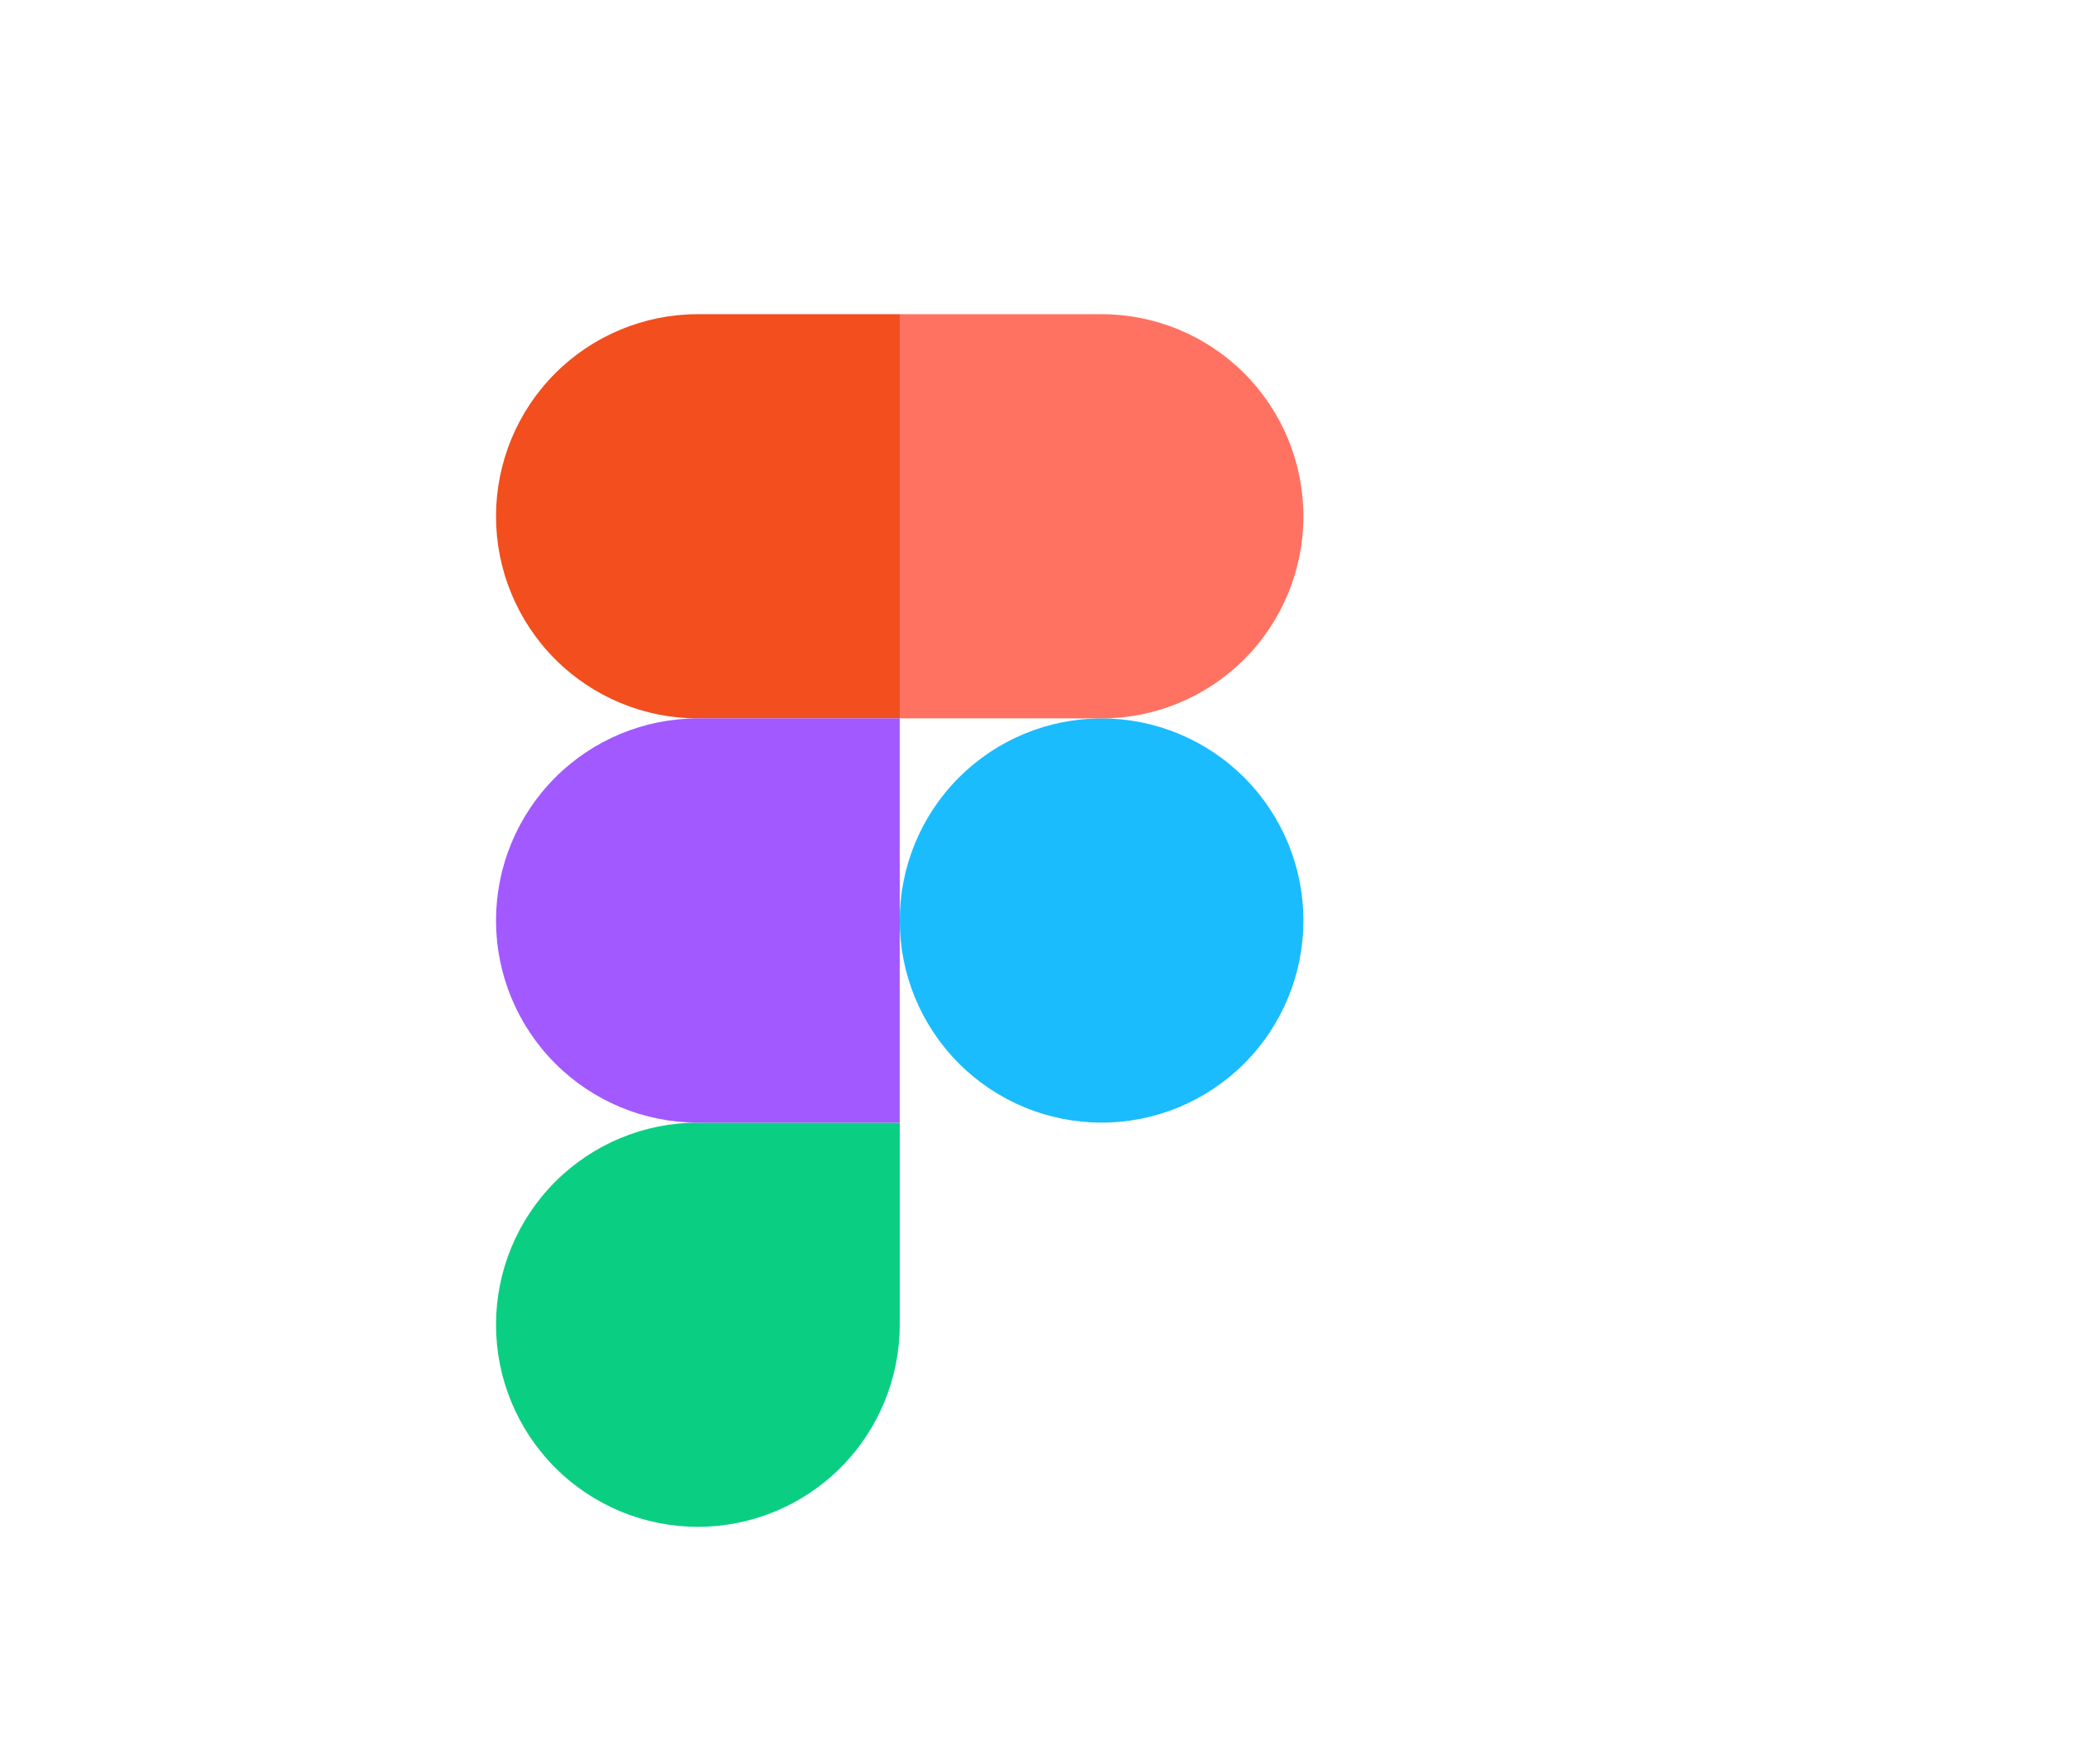
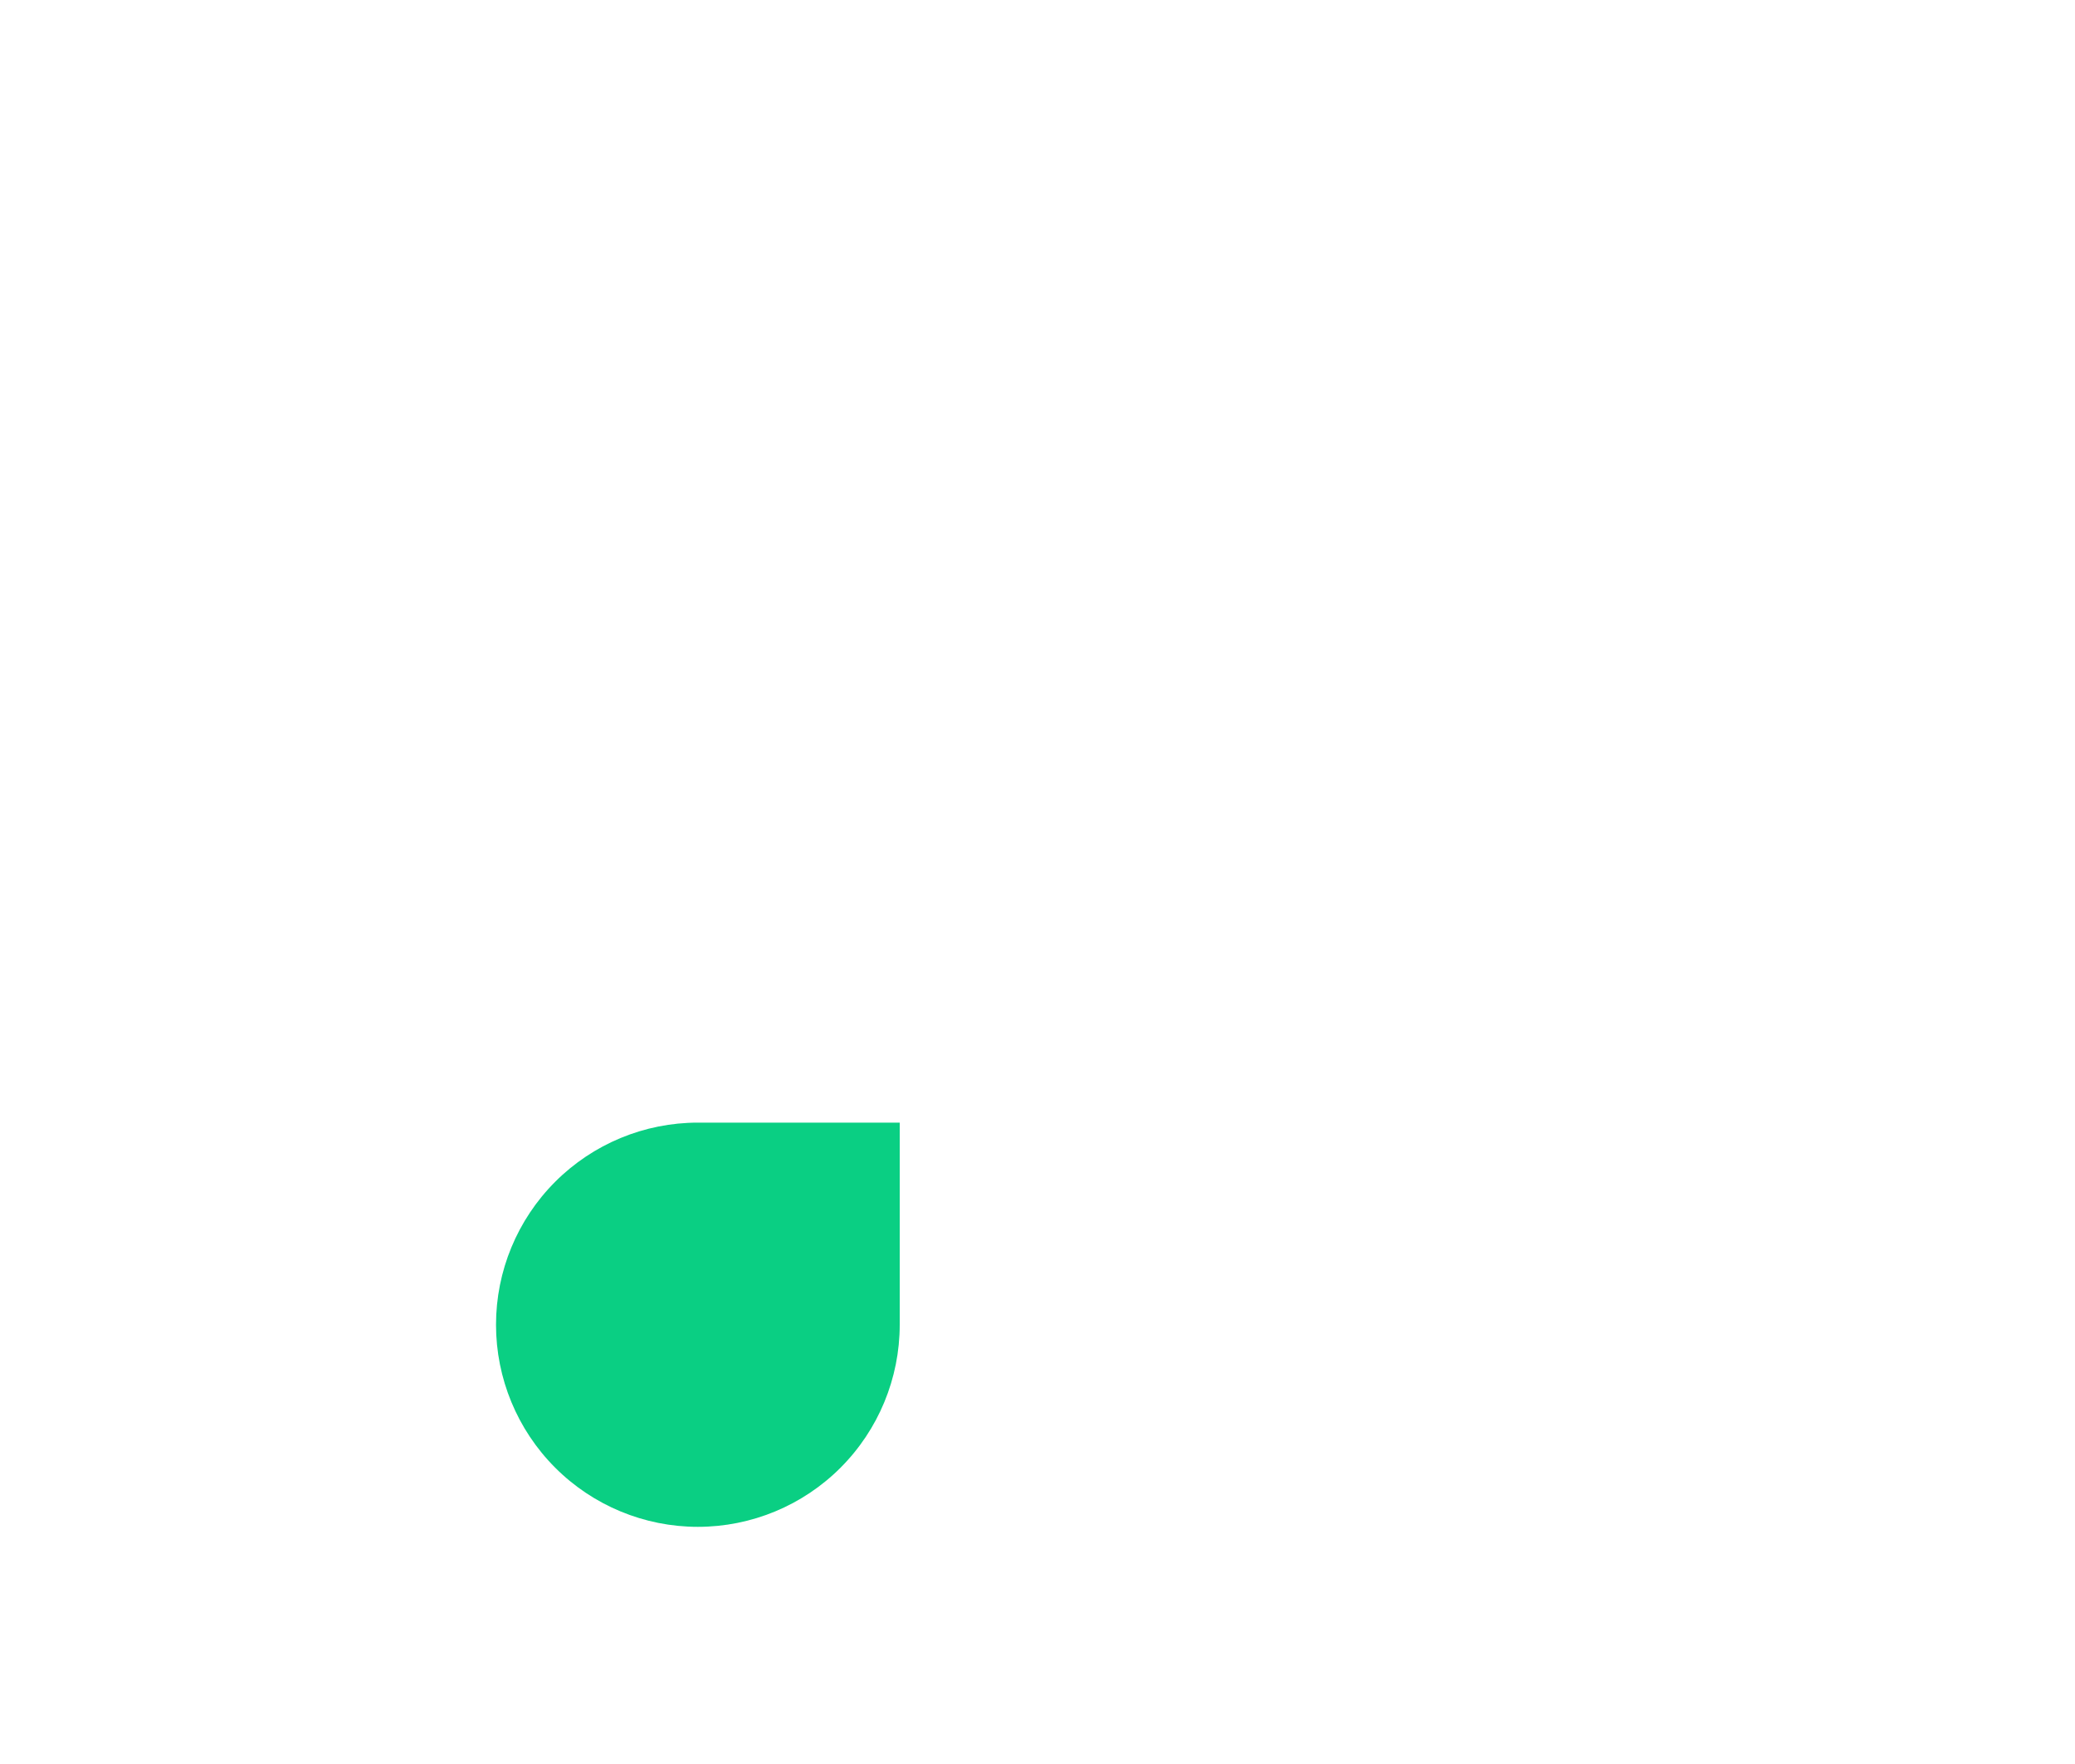
<svg xmlns="http://www.w3.org/2000/svg" width="753" height="640" viewBox="0 0 753 640" fill="none">
  <g filter="url(#filter0_d_220_573)">
    <g filter="url(#filter1_d_220_573)">
-       <path d="M376.5 320C376.5 300.551 384.217 281.898 397.954 268.146C411.691 254.393 430.323 246.667 449.75 246.667C469.177 246.667 487.809 254.393 501.546 268.146C515.283 281.898 523 300.551 523 320C523 339.449 515.283 358.102 501.546 371.855C487.809 385.607 469.177 393.333 449.75 393.333C430.323 393.333 411.691 385.607 397.954 371.855C384.217 358.102 376.5 339.449 376.5 320V320Z" fill="#1ABCFE" />
-     </g>
+       </g>
    <g filter="url(#filter2_d_220_573)">
      <path d="M230 466.667C230 447.217 237.717 428.565 251.454 414.812C265.191 401.059 283.823 393.333 303.25 393.333H376.5V466.667C376.5 486.116 368.783 504.768 355.046 518.521C341.309 532.274 322.677 540 303.25 540C283.823 540 265.191 532.274 251.454 518.521C237.717 504.768 230 486.116 230 466.667V466.667Z" fill="#0ACF83" />
    </g>
    <g filter="url(#filter3_d_220_573)">
-       <path d="M376.5 100V246.667H449.75C469.177 246.667 487.809 238.94 501.546 225.188C515.283 211.435 523 192.783 523 173.333C523 153.884 515.283 135.232 501.546 121.479C487.809 107.726 469.177 100 449.75 100H376.5Z" fill="#FF7262" />
-     </g>
+       </g>
    <g filter="url(#filter4_d_220_573)">
-       <path d="M230 173.333C230 192.783 237.717 211.435 251.454 225.188C265.191 238.94 283.823 246.667 303.25 246.667H376.5V100H303.25C283.823 100 265.191 107.726 251.454 121.479C237.717 135.232 230 153.884 230 173.333V173.333Z" fill="#F24E1E" />
-     </g>
+       </g>
    <g filter="url(#filter5_d_220_573)">
-       <path d="M230 320C230 339.449 237.717 358.102 251.454 371.855C265.191 385.607 283.823 393.333 303.25 393.333H376.5V246.667H303.25C283.823 246.667 265.191 254.393 251.454 268.146C237.717 281.898 230 300.551 230 320V320Z" fill="#A259FF" />
-     </g>
+       </g>
  </g>
  <defs>
    <filter id="filter0_d_220_573" x="-4" y="0" width="761" height="648" filterUnits="userSpaceOnUse" color-interpolation-filters="sRGB">
      <feFlood flood-opacity="0" result="BackgroundImageFix" />
      <feColorMatrix in="SourceAlpha" type="matrix" values="0 0 0 0 0 0 0 0 0 0 0 0 0 0 0 0 0 0 127 0" result="hardAlpha" />
      <feOffset dy="4" />
      <feGaussianBlur stdDeviation="2" />
      <feComposite in2="hardAlpha" operator="out" />
      <feColorMatrix type="matrix" values="0 0 0 0 0 0 0 0 0 0 0 0 0 0 0 0 0 0 0.25 0" />
      <feBlend mode="normal" in2="BackgroundImageFix" result="effect1_dropShadow_220_573" />
      <feBlend mode="normal" in="SourceGraphic" in2="effect1_dropShadow_220_573" result="shape" />
    </filter>
    <filter id="filter1_d_220_573" x="256.5" y="186.667" width="286.5" height="286.667" filterUnits="userSpaceOnUse" color-interpolation-filters="sRGB">
      <feFlood flood-opacity="0" result="BackgroundImageFix" />
      <feColorMatrix in="SourceAlpha" type="matrix" values="0 0 0 0 0 0 0 0 0 0 0 0 0 0 0 0 0 0 127 0" result="hardAlpha" />
      <feOffset dx="-50" dy="10" />
      <feGaussianBlur stdDeviation="35" />
      <feComposite in2="hardAlpha" operator="out" />
      <feColorMatrix type="matrix" values="0 0 0 0 0.635 0 0 0 0 0.349 0 0 0 0 1 0 0 0 0.5 0" />
      <feBlend mode="normal" in2="BackgroundImageFix" result="effect1_dropShadow_220_573" />
      <feBlend mode="normal" in="SourceGraphic" in2="effect1_dropShadow_220_573" result="shape" />
    </filter>
    <filter id="filter2_d_220_573" x="110" y="333.333" width="286.5" height="286.667" filterUnits="userSpaceOnUse" color-interpolation-filters="sRGB">
      <feFlood flood-opacity="0" result="BackgroundImageFix" />
      <feColorMatrix in="SourceAlpha" type="matrix" values="0 0 0 0 0 0 0 0 0 0 0 0 0 0 0 0 0 0 127 0" result="hardAlpha" />
      <feOffset dx="-50" dy="10" />
      <feGaussianBlur stdDeviation="35" />
      <feComposite in2="hardAlpha" operator="out" />
      <feColorMatrix type="matrix" values="0 0 0 0 0.635 0 0 0 0 0.349 0 0 0 0 1 0 0 0 0.5 0" />
      <feBlend mode="normal" in2="BackgroundImageFix" result="effect1_dropShadow_220_573" />
      <feBlend mode="normal" in="SourceGraphic" in2="effect1_dropShadow_220_573" result="shape" />
    </filter>
    <filter id="filter3_d_220_573" x="256.5" y="40" width="286.5" height="286.667" filterUnits="userSpaceOnUse" color-interpolation-filters="sRGB">
      <feFlood flood-opacity="0" result="BackgroundImageFix" />
      <feColorMatrix in="SourceAlpha" type="matrix" values="0 0 0 0 0 0 0 0 0 0 0 0 0 0 0 0 0 0 127 0" result="hardAlpha" />
      <feOffset dx="-50" dy="10" />
      <feGaussianBlur stdDeviation="35" />
      <feComposite in2="hardAlpha" operator="out" />
      <feColorMatrix type="matrix" values="0 0 0 0 0.635 0 0 0 0 0.349 0 0 0 0 1 0 0 0 0.5 0" />
      <feBlend mode="normal" in2="BackgroundImageFix" result="effect1_dropShadow_220_573" />
      <feBlend mode="normal" in="SourceGraphic" in2="effect1_dropShadow_220_573" result="shape" />
    </filter>
    <filter id="filter4_d_220_573" x="110" y="40" width="286.5" height="286.667" filterUnits="userSpaceOnUse" color-interpolation-filters="sRGB">
      <feFlood flood-opacity="0" result="BackgroundImageFix" />
      <feColorMatrix in="SourceAlpha" type="matrix" values="0 0 0 0 0 0 0 0 0 0 0 0 0 0 0 0 0 0 127 0" result="hardAlpha" />
      <feOffset dx="-50" dy="10" />
      <feGaussianBlur stdDeviation="35" />
      <feComposite in2="hardAlpha" operator="out" />
      <feColorMatrix type="matrix" values="0 0 0 0 0.635 0 0 0 0 0.349 0 0 0 0 1 0 0 0 0.5 0" />
      <feBlend mode="normal" in2="BackgroundImageFix" result="effect1_dropShadow_220_573" />
      <feBlend mode="normal" in="SourceGraphic" in2="effect1_dropShadow_220_573" result="shape" />
    </filter>
    <filter id="filter5_d_220_573" x="110" y="186.667" width="286.5" height="286.667" filterUnits="userSpaceOnUse" color-interpolation-filters="sRGB">
      <feFlood flood-opacity="0" result="BackgroundImageFix" />
      <feColorMatrix in="SourceAlpha" type="matrix" values="0 0 0 0 0 0 0 0 0 0 0 0 0 0 0 0 0 0 127 0" result="hardAlpha" />
      <feOffset dx="-50" dy="10" />
      <feGaussianBlur stdDeviation="35" />
      <feComposite in2="hardAlpha" operator="out" />
      <feColorMatrix type="matrix" values="0 0 0 0 0.635 0 0 0 0 0.349 0 0 0 0 1 0 0 0 0.5 0" />
      <feBlend mode="normal" in2="BackgroundImageFix" result="effect1_dropShadow_220_573" />
      <feBlend mode="normal" in="SourceGraphic" in2="effect1_dropShadow_220_573" result="shape" />
    </filter>
  </defs>
</svg>